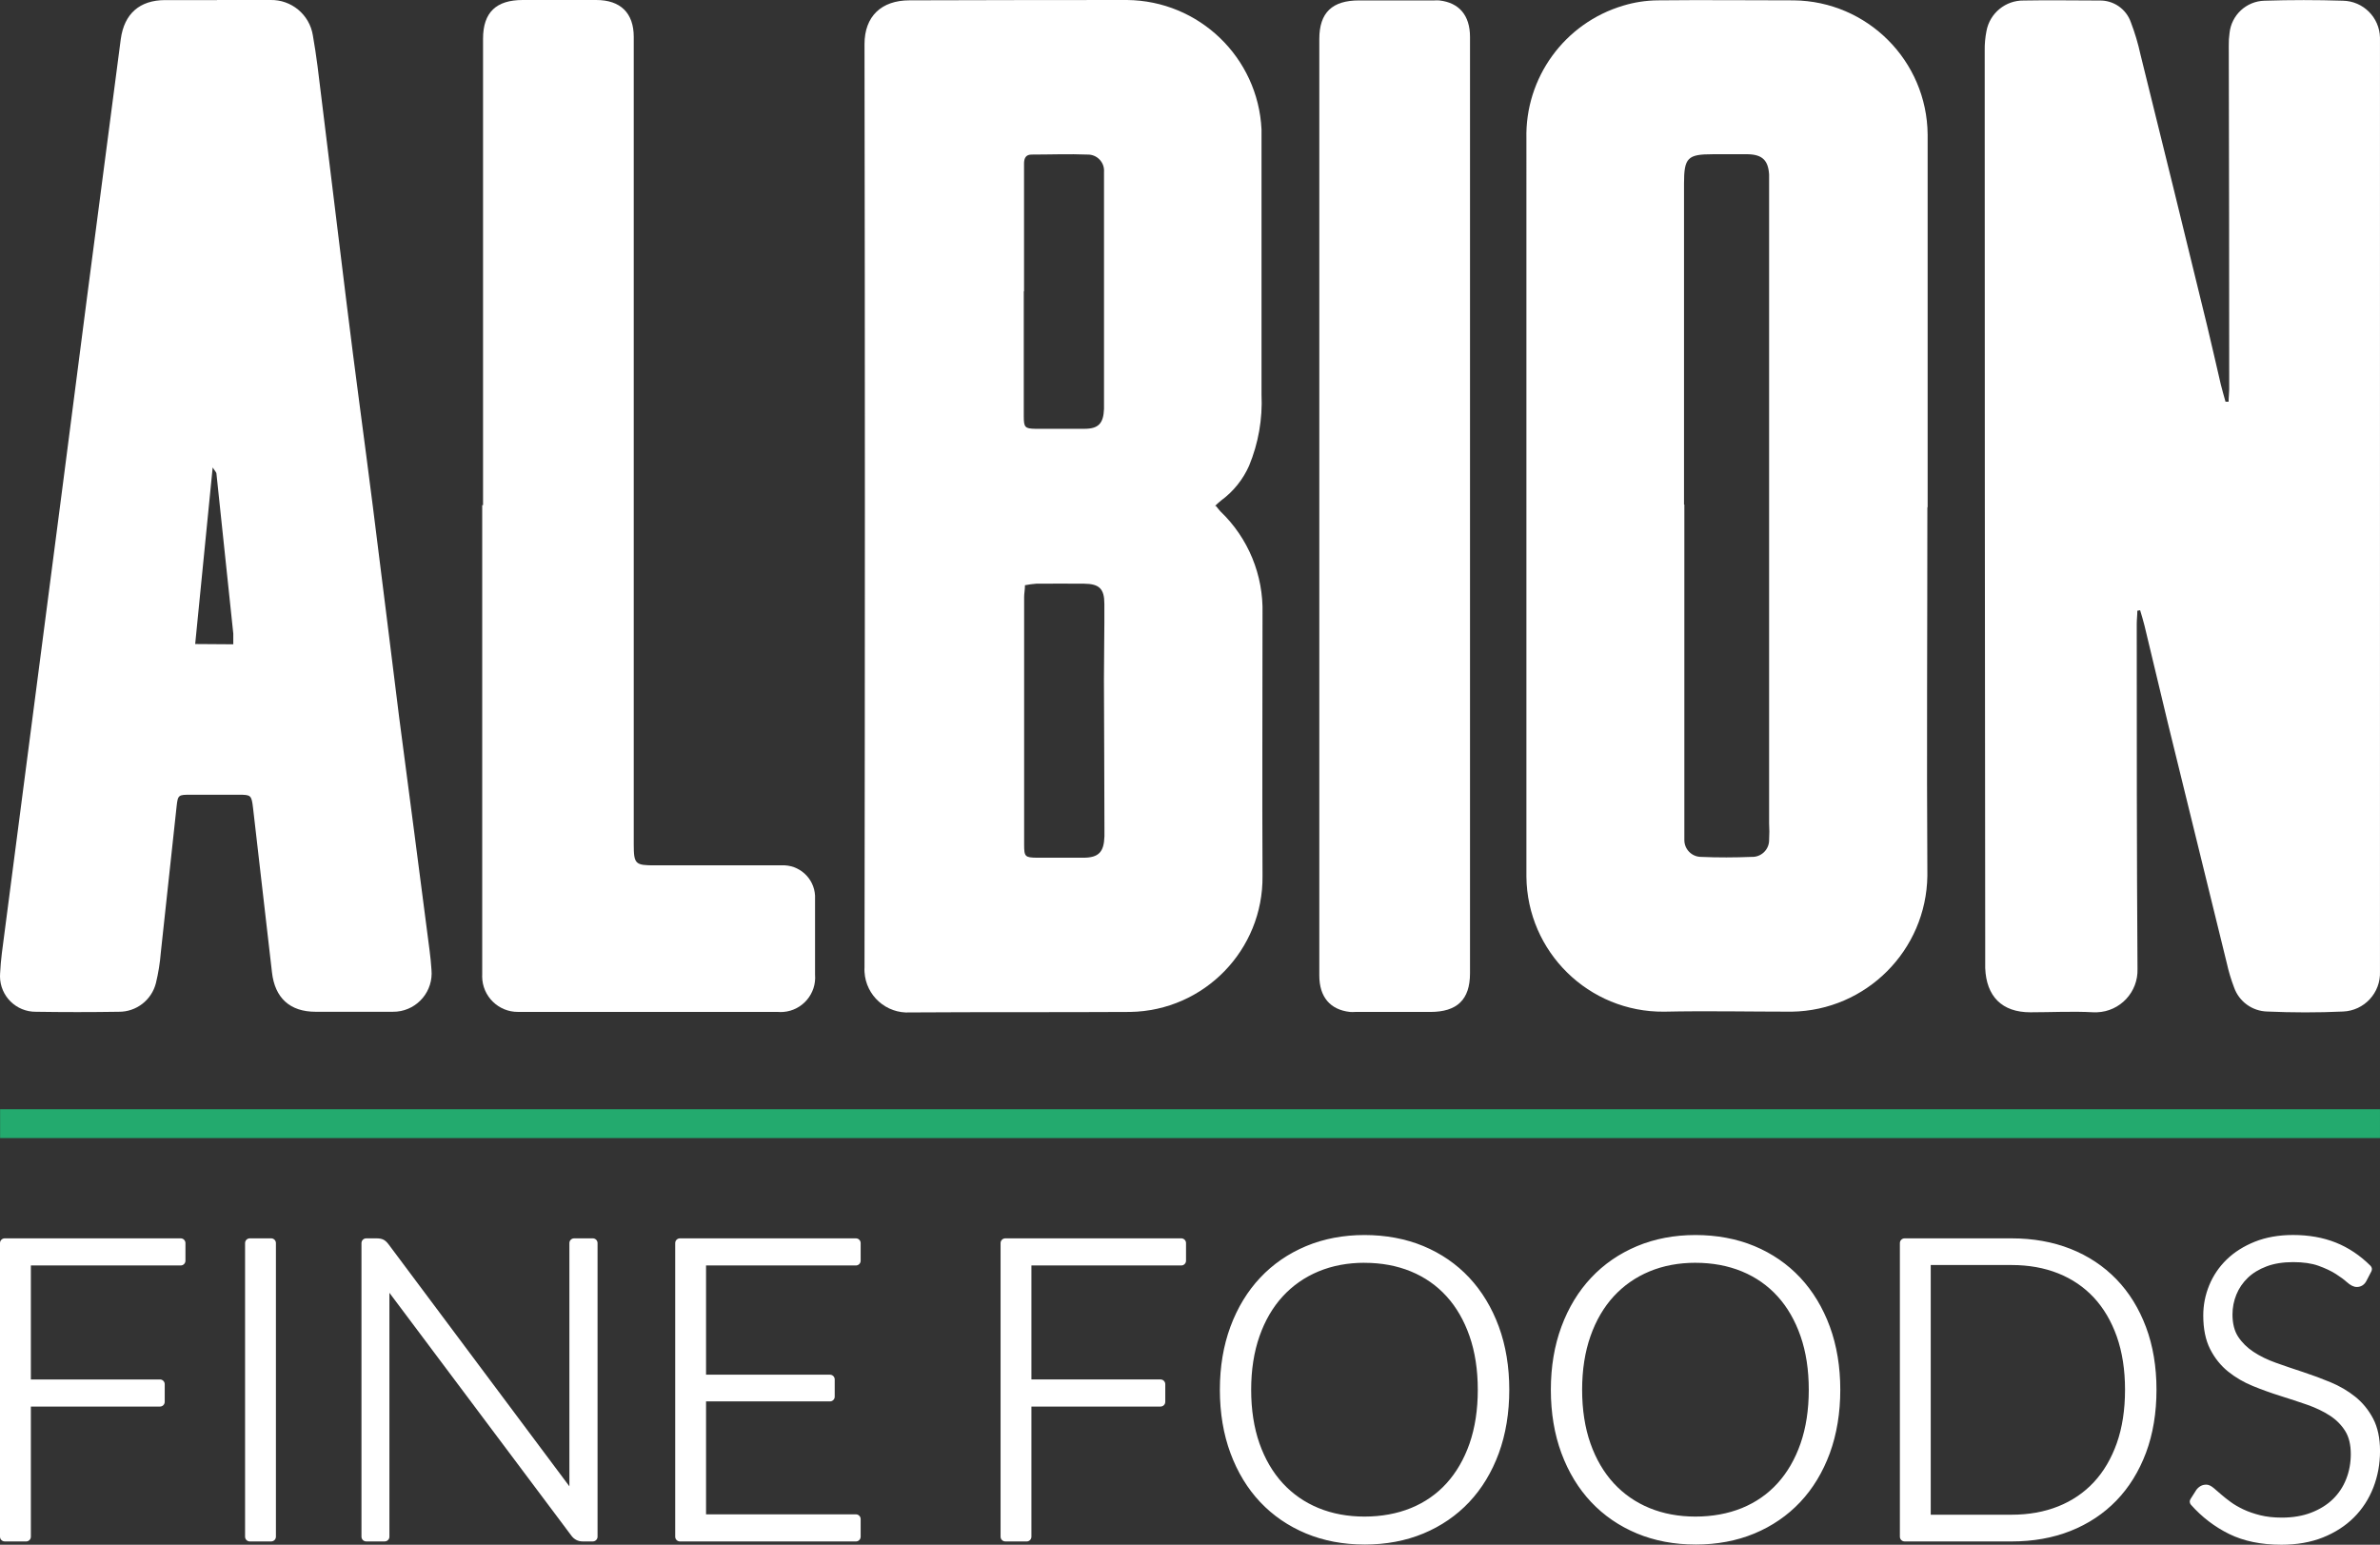
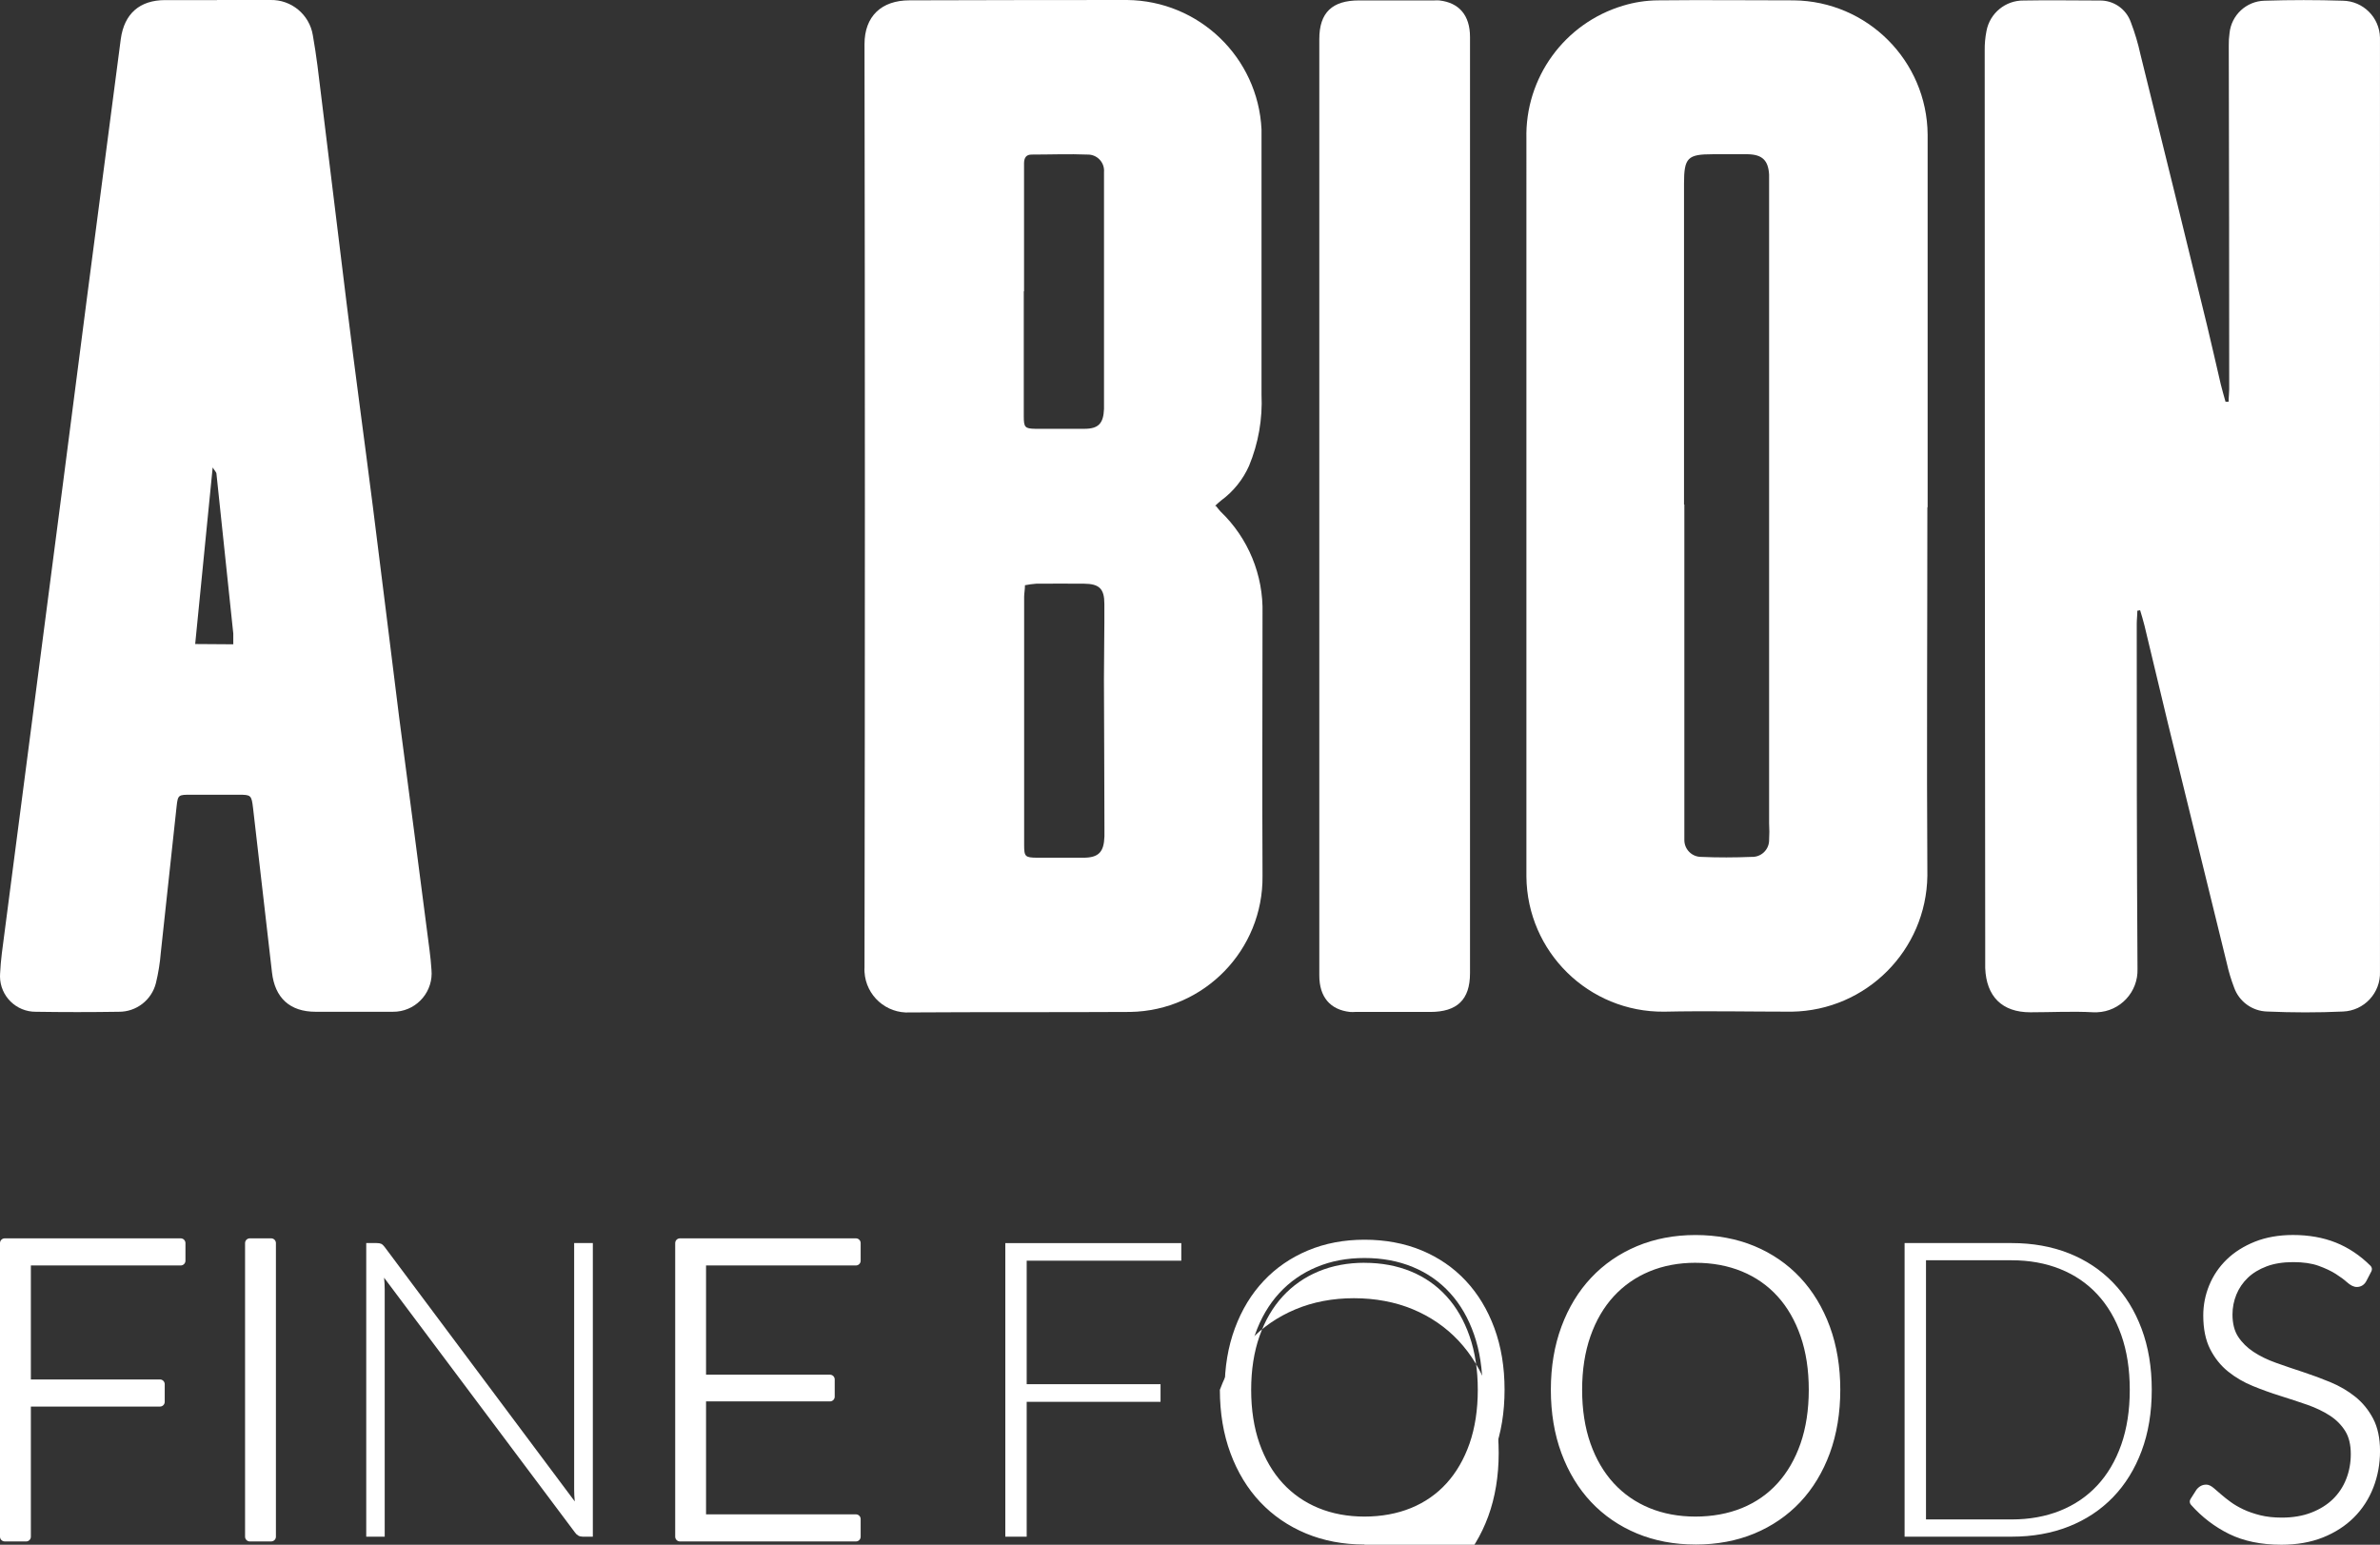
<svg xmlns="http://www.w3.org/2000/svg" id="Layer_1" viewBox="0 0 1000 649.09">
  <rect x="0" y="0" width="1000" height="649.09" fill="#333333" stroke="none" />
  <defs>
    <style>.cls-1{fill:#fff;}.cls-2{fill:#23aa6e;}</style>
  </defs>
-   <polyline class="cls-2" points=".04 478.21 999.99 478.21 999.99 466.09 .04 466.09" />
-   <path class="cls-1" d="M202.96,212.29V16.29C202.96,5.16,208.51,0,219.64,0h30.88c10.21,0,15.76,5.48,15.76,15.51v339.2c0,8.41.6,8.94,9.05,8.9h53c7.43-.38,13.75,5.33,14.13,12.76.02.46.02.92,0,1.38v31.8c.66,7.99-5.29,15.01-13.28,15.66-.84.07-1.68.06-2.51-.01h-108.97c-8.27.07-15.04-6.58-15.11-14.86,0-.29,0-.58.02-.87,0-65.74,0-131.49,0-197.23l.35.04Z" />
  <path class="cls-1" d="M604.82.18c-.75-.05-1.51-.05-2.26,0h-31.55c-11.24,0-16.68,5.09-16.68,16.22v54.27h0v141.62h0v197.59c0,9.05,4.56,14.38,12.83,15.33.74.06,1.49.06,2.23,0h31.55c11.27,0,16.71-5.12,16.71-16.25v-54.2h0v-141.72h0V15.52c0-9.05-4.56-14.38-12.83-15.33" />
  <path class="cls-1" d="M936.39,168.69c0-1.73.25-3.53.25-5.12,0-48.12-.06-96.25-.18-144.37-.04-1.77.07-3.54.32-5.3.78-7.56,7.03-13.38,14.63-13.6,10.99-.35,22.01-.35,33,0,8.52.15,15.39,7,15.58,15.51v392.45c.34,8.93-6.62,16.44-15.55,16.78-10.6.49-21.2.46-31.8,0-6.31-.15-11.87-4.18-13.96-10.14-1.26-3.3-2.28-6.69-3.04-10.14-8.24-33.57-16.49-67.15-24.73-100.74-3.3-13.66-6.58-27.37-9.86-41.13-.53-2.16-1.2-4.31-1.84-6.47l-1.17.21c0,1.84-.25,3.71-.25,5.58,0,48.3,0,96.64.32,144.87.34,9.75-7.28,17.93-17.03,18.28-.49.02-.99.01-1.48,0-8.83-.49-17.67,0-26.54,0-11.87,0-18.48-6.64-18.94-18.62v-11.8c-.14-124.56-.21-249.14-.21-373.73-.04-2.74.21-5.47.74-8.16,1.39-7.52,8.01-12.94,15.65-12.83,10.6-.21,21.2,0,31.8,0,5.92-.15,11.25,3.53,13.21,9.12,1.68,4.39,3.03,8.9,4.03,13.5,9.42,37.95,18.75,75.9,27.98,113.85,1.98,8.2,3.82,16.43,5.76,24.73.6,2.51,1.34,4.91,2.01,7.38h1.27" />
  <path class="cls-1" d="M430.16,122.4v52.44c0,4.73.46,5.26,4.88,5.34h20.6c5.97,0,7.99-2.33,8.23-8.34v-99.54c.31-3.73-2.46-7.01-6.19-7.33-.23-.02-.46-.03-.7-.02-7.84-.32-15.69,0-23.53,0-2.3,0-3.11,1.34-3.18,3.53v53.92M430.66,245.82c0,1.91-.35,3.53-.35,4.98v58.27c0,15.33,0,30.65,0,45.93,0,4.98.42,5.34,5.41,5.41h19.43c6.5,0,8.69-2.4,8.9-8.94v-4.13c0-20.6-.18-41.2-.21-61.8,0-10.6.25-21.2.18-31.8,0-6.4-2.16-8.41-8.55-8.48-6.4-.07-13.36,0-20.03,0-1.59.12-3.17.33-4.73.64M510.93,212.64c.92,1.1,1.34,1.73,1.87,2.26,11.68,11.18,18.1,26.77,17.67,42.93,0,36.75-.18,73.49,0,110.21.35,31.1-24.48,56.65-55.58,57.17-30.85.18-61.69,0-92.54.21-9.97.58-18.53-7.04-19.11-17.01-.04-.67-.04-1.33,0-2,.21-129.3.21-258.58,0-387.86,0-11.66,7.07-18.41,18.9-18.41C412.65.05,443.1,0,473.52,0c30.28.28,55.07,24.14,56.53,54.38v111.41c.48,10.24-1.31,20.46-5.23,29.93-2.56,5.77-6.58,10.78-11.66,14.52-.78.57-1.45,1.27-2.61,2.3" />
  <path class="cls-1" d="M707.71,212.01h0v140.98c0,3.9,3.16,7.07,7.07,7.07,7.07.32,14.13.28,21.2,0,3.9.16,7.19-2.88,7.34-6.78,0-.1,0-.19,0-.29.14-2.35.14-4.71,0-7.07V73.36c-.35-5.97-2.86-8.41-8.9-8.55h-14.73c-10.6,0-12.12,1.41-12.12,12.37v134.83M809.82,213c0,51.66-.32,103.32,0,154.97-.42,31.33-25.67,56.64-56.99,57.13-17.88,0-35.76-.39-53.64,0-31.65.29-57.55-25.13-57.84-56.78,0-.02,0-.05,0-.07V58.31c-.63-25.68,16.02-48.59,40.63-55.93,4.7-1.43,9.58-2.18,14.49-2.23,19.04-.21,38.09,0,57.17,0,30.99.33,56.02,25.4,56.29,56.39v156.74" />
  <path class="cls-1" d="M98.02,270.73v-4.49c-2.36-22.4-4.71-44.78-7.07-67.13,0-.67-.71-1.24-1.59-2.69-2.47,25.33-4.88,49.47-7.35,74.2l16.01.11ZM91.17,0h22.4c8.83-.22,16.47,6.12,17.88,14.84,1.52,8.52,2.51,17.1,3.53,25.65,3.53,28.87,7.07,57.7,10.6,86.53s7.46,57.28,11.09,85.9c3.75,29.4,7.31,58.83,11.02,88.33,4.31,32.67,8.57,65.34,12.79,98.02.35,2.72.64,5.48.81,8.2.84,8.88-5.68,16.76-14.55,17.6-.58.05-1.16.08-1.73.07h-32.4c-10.81,0-17.14-5.83-18.34-16.61-2.61-22.99-5.26-46-7.95-69.04-.64-5.41-.88-5.55-6.08-5.55h-20.03c-5.19,0-5.48,0-6.01,4.91-2.26,20.49-4.38,40.99-6.64,61.48-.34,4.3-1.03,8.56-2.05,12.76-1.8,7.14-8.25,12.12-15.62,12.05-11.59.18-23.21.18-34.8,0-8.25.08-15.01-6.54-15.09-14.8,0-.43,0-.85.04-1.28.25-5.65,1.1-11.34,1.84-17,4.45-34.44,8.94-68.9,13.46-103.39,3.75-28.62,7.47-57.25,11.17-85.9,3.39-26.08,6.76-52.16,10.11-78.26,4.71-36.04,9.42-72.08,14.13-108.12C52.2,5.8,58.66.04,69.4.04h21.8" />
  <path class="cls-1" d="M75.93,522.33v7.41H10.97v51.88h56.24v7.41H10.97v56.68H1.99v-123.37h73.94Z" />
  <path class="cls-1" d="M10.97,647.7H1.99c-1.1,0-1.99-.89-1.99-1.99v-123.37c0-1.1.89-1.99,1.99-1.99h73.94c1.1,0,1.99.89,1.99,1.99v7.41c0,1.1-.89,1.99-1.99,1.99H12.97v47.9h54.25c1.1,0,1.99.89,1.99,1.99v7.41c0,1.1-.89,1.99-1.99,1.99H12.97v54.69c0,1.1-.89,1.99-1.99,1.99ZM3.98,643.71h5v-54.69c0-1.1.89-1.99,1.99-1.99h54.25v-3.42H10.97c-1.1,0-1.99-.89-1.99-1.99v-51.88c0-1.1.89-1.99,1.99-1.99h62.97v-3.42H3.98v119.39Z" />
  <path class="cls-1" d="M113.94,645.7h-8.98v-123.37h8.98v123.37Z" />
  <path class="cls-1" d="M113.94,647.7h-8.98c-1.1,0-1.99-.89-1.99-1.99v-123.37c0-1.1.89-1.99,1.99-1.99h8.98c1.1,0,1.99.89,1.99,1.99v123.37c0,1.1-.89,1.99-1.99,1.99ZM106.95,643.71h5v-119.39h-5v119.39Z" />
  <path class="cls-1" d="M160.15,522.64c.47.2.96.65,1.48,1.35l79.87,106.9c-.18-1.75-.26-3.43-.26-5.07v-103.49h7.85v123.37h-4.27c-1.34,0-2.41-.58-3.23-1.75l-80.21-107.07c.18,1.75.26,3.41.26,4.97v103.85h-7.76v-123.37h4.36c.82,0,1.45.1,1.92.31Z" />
-   <path class="cls-1" d="M249.08,647.7h-4.27c-1.99,0-3.67-.9-4.86-2.59l-76.33-101.88v102.48c0,1.1-.89,1.99-1.99,1.99h-7.76c-1.1,0-1.99-.89-1.99-1.99v-123.37c0-1.1.89-1.99,1.99-1.99h4.36c1.11,0,2.01.16,2.72.48.79.34,1.51.97,2.27,1.97l76.02,101.75v-102.21c0-1.1.89-1.99,1.99-1.99h7.85c1.1,0,1.99.89,1.99,1.99v123.37c0,1.1-.89,1.99-1.99,1.99ZM161.37,534.9c.61,0,1.21.28,1.59.8l80.21,107.07c.48.69.95.95,1.63.95h2.28v-119.39h-3.86v101.5c0,1.58.08,3.22.25,4.87.09.89-.42,1.73-1.26,2.06-.83.33-1.78.05-2.32-.66l-79.87-106.9c-.44-.58-.67-.71-.68-.71-.02,0-.03-.01-.05-.02-.03-.01-.3-.13-1.08-.13h-2.37v119.39h3.78v-101.86c0-1.51-.08-3.12-.25-4.77-.09-.89.42-1.73,1.26-2.06.24-.09.48-.14.72-.14Z" />
  <path class="cls-1" d="M359.63,522.33v7.41h-64.96v49.88h54.06v7.24h-54.06v51.44h64.96v7.41h-73.94v-123.37h73.94Z" />
  <path class="cls-1" d="M359.63,647.7h-73.94c-1.1,0-1.99-.89-1.99-1.99v-123.37c0-1.1.89-1.99,1.99-1.99h73.94c1.1,0,1.99.89,1.99,1.99v7.41c0,1.1-.89,1.99-1.99,1.99h-62.97v45.9h52.07c1.1,0,1.99.89,1.99,1.99v7.24c0,1.1-.89,1.99-1.99,1.99h-52.07v47.46h62.97c1.1,0,1.99.89,1.99,1.99v7.41c0,1.1-.89,1.99-1.99,1.99ZM287.68,643.71h69.96v-3.42h-62.97c-1.1,0-1.99-.89-1.99-1.99v-51.44c0-1.1.89-1.99,1.99-1.99h52.07v-3.25h-52.07c-1.1,0-1.99-.89-1.99-1.99v-49.88c0-1.1.89-1.99,1.99-1.99h62.97v-3.42h-69.96v119.39Z" />
  <path class="cls-1" d="M496.34,522.33v7.41h-64.96v51.88h56.24v7.41h-56.24v56.68h-8.98v-123.37h73.94Z" />
-   <path class="cls-1" d="M431.38,647.7h-8.98c-1.1,0-1.99-.89-1.99-1.99v-123.37c0-1.1.89-1.99,1.99-1.99h73.94c1.1,0,1.99.89,1.99,1.99v7.41c0,1.1-.89,1.99-1.99,1.99h-62.97v47.9h54.25c1.1,0,1.99.89,1.99,1.99v7.41c0,1.1-.89,1.99-1.99,1.99h-54.25v54.69c0,1.1-.89,1.99-1.99,1.99ZM424.39,643.71h5v-54.69c0-1.1.89-1.99,1.99-1.99h54.25v-3.42h-54.25c-1.1,0-1.99-.89-1.99-1.99v-51.88c0-1.1.89-1.99,1.99-1.99h62.97v-3.42h-69.96v119.39Z" />
  <path class="cls-1" d="M632.17,583.97c0,9.54-1.43,18.18-4.27,25.94-2.85,7.76-6.86,14.39-12.03,19.88-5.17,5.49-11.37,9.73-18.57,12.73-7.21,2.99-15.21,4.48-23.98,4.48s-16.6-1.49-23.8-4.48c-7.21-2.99-13.4-7.24-18.57-12.73-5.18-5.49-9.2-12.12-12.08-19.88-2.88-7.76-4.32-16.4-4.32-25.94s1.44-18.09,4.32-25.86c2.87-7.75,6.9-14.38,12.08-19.87,5.17-5.51,11.36-9.76,18.57-12.79,7.21-3.02,15.14-4.53,23.8-4.53s16.77,1.49,23.98,4.48c7.2,2.99,13.4,7.25,18.57,12.77,5.17,5.53,9.18,12.18,12.03,19.92,2.85,7.76,4.27,16.38,4.27,25.86ZM622.93,583.97c0-8.6-1.19-16.33-3.57-23.19-2.38-6.87-5.74-12.67-10.08-17.44-4.33-4.77-9.54-8.42-15.65-10.94-6.11-2.53-12.88-3.79-20.31-3.79s-14.03,1.26-20.1,3.79-11.3,6.17-15.69,10.94c-4.38,4.77-7.79,10.57-10.2,17.44-2.41,6.85-3.62,14.59-3.62,23.19s1.21,16.4,3.62,23.23c2.41,6.84,5.81,12.63,10.2,17.4,4.39,4.77,9.62,8.4,15.69,10.9s12.77,3.75,20.1,3.75,14.2-1.25,20.31-3.75c6.1-2.5,11.32-6.13,15.65-10.9,4.34-4.77,7.69-10.56,10.08-17.4,2.38-6.83,3.57-14.57,3.57-23.23Z" />
-   <path class="cls-1" d="M573.32,649c-8.9,0-17.16-1.56-24.57-4.64-7.43-3.09-13.91-7.53-19.26-13.2-5.34-5.66-9.54-12.57-12.49-20.55-2.95-7.95-4.45-16.91-4.45-26.63s1.5-18.6,4.45-26.55c2.96-7.97,7.16-14.89,12.49-20.54,5.33-5.68,11.81-10.14,19.25-13.26,7.41-3.11,15.68-4.68,24.57-4.68s17.33,1.56,24.74,4.64c7.44,3.09,13.92,7.55,19.26,13.25,5.33,5.7,9.52,12.63,12.45,20.6,2.92,7.96,4.39,16.88,4.39,26.54s-1.48,18.67-4.39,26.63c-2.93,7.98-7.12,14.9-12.45,20.56-5.34,5.67-11.82,10.11-19.25,13.2-7.41,3.08-15.73,4.64-24.74,4.64ZM573.32,522.93c-8.36,0-16.11,1.47-23.03,4.37-6.92,2.9-12.94,7.04-17.89,12.31-4.97,5.27-8.89,11.72-11.66,19.2-2.78,7.51-4.2,15.97-4.2,25.16s1.41,17.74,4.2,25.25c2.77,7.48,6.69,13.94,11.66,19.21,4.96,5.26,10.97,9.39,17.88,12.26,6.92,2.87,14.67,4.33,23.04,4.33s16.29-1.46,23.21-4.33c6.91-2.87,12.93-7,17.88-12.26,4.96-5.27,8.87-11.73,11.61-19.2,2.75-7.51,4.15-16.01,4.15-25.25s-1.4-17.66-4.15-25.17c-2.75-7.46-6.66-13.94-11.62-19.25-4.95-5.28-10.96-9.42-17.88-12.29-6.92-2.87-14.73-4.33-23.21-4.33ZM573.32,641.24c-7.55,0-14.57-1.31-20.86-3.9-6.31-2.59-11.83-6.43-16.4-11.39-4.57-4.96-8.14-11.05-10.61-18.09-2.48-7-3.73-15.04-3.73-23.89s1.26-16.81,3.73-23.85c2.47-7.06,6.04-13.16,10.61-18.13,4.57-4.96,10.09-8.81,16.4-11.43,6.29-2.62,13.31-3.94,20.87-3.94s14.75,1.33,21.08,3.94c6.35,2.63,11.85,6.48,16.36,11.44,4.5,4.95,8.02,11.04,10.48,18.13,2.44,7.04,3.68,15.06,3.68,23.84s-1.24,16.88-3.68,23.89c-2.46,7.05-5.98,13.14-10.48,18.08-4.51,4.97-10.01,8.8-16.36,11.4-6.32,2.59-13.41,3.9-21.07,3.9ZM573.32,530.61c-7.03,0-13.53,1.22-19.34,3.64-5.77,2.4-10.82,5.92-14.99,10.45-4.19,4.56-7.49,10.2-9.78,16.75-2.33,6.61-3.51,14.19-3.51,22.53s1.18,15.99,3.5,22.57c2.3,6.53,5.59,12.15,9.78,16.71,4.17,4.53,9.22,8.03,14.99,10.4,5.8,2.39,12.31,3.6,19.34,3.6s13.72-1.21,19.56-3.6c5.8-2.37,10.82-5.87,14.92-10.39,4.13-4.55,7.39-10.17,9.67-16.71,2.29-6.59,3.46-14.18,3.46-22.57s-1.16-15.92-3.46-22.53c-2.28-6.57-5.53-12.21-9.67-16.75-4.11-4.53-9.13-8.04-14.93-10.44-5.84-2.41-12.42-3.64-19.55-3.64Z" />
+   <path class="cls-1" d="M573.32,649c-8.9,0-17.16-1.56-24.57-4.64-7.43-3.09-13.91-7.53-19.26-13.2-5.34-5.66-9.54-12.57-12.49-20.55-2.95-7.95-4.45-16.91-4.45-26.63c2.96-7.97,7.16-14.89,12.49-20.54,5.33-5.68,11.81-10.14,19.25-13.26,7.41-3.11,15.68-4.68,24.57-4.68s17.33,1.56,24.74,4.64c7.44,3.09,13.92,7.55,19.26,13.25,5.33,5.7,9.52,12.63,12.45,20.6,2.92,7.96,4.39,16.88,4.39,26.54s-1.48,18.67-4.39,26.63c-2.93,7.98-7.12,14.9-12.45,20.56-5.34,5.67-11.82,10.11-19.25,13.2-7.41,3.08-15.73,4.64-24.74,4.64ZM573.32,522.93c-8.36,0-16.11,1.47-23.03,4.37-6.92,2.9-12.94,7.04-17.89,12.31-4.97,5.27-8.89,11.72-11.66,19.2-2.78,7.51-4.2,15.97-4.2,25.16s1.41,17.74,4.2,25.25c2.77,7.48,6.69,13.94,11.66,19.21,4.96,5.26,10.97,9.39,17.88,12.26,6.92,2.87,14.67,4.33,23.04,4.33s16.29-1.46,23.21-4.33c6.91-2.87,12.93-7,17.88-12.26,4.96-5.27,8.87-11.73,11.61-19.2,2.75-7.51,4.15-16.01,4.15-25.25s-1.4-17.66-4.15-25.17c-2.75-7.46-6.66-13.94-11.62-19.25-4.95-5.28-10.96-9.42-17.88-12.29-6.92-2.87-14.73-4.33-23.21-4.33ZM573.32,641.24c-7.55,0-14.57-1.31-20.86-3.9-6.31-2.59-11.83-6.43-16.4-11.39-4.57-4.96-8.14-11.05-10.61-18.09-2.48-7-3.73-15.04-3.73-23.89s1.26-16.81,3.73-23.85c2.47-7.06,6.04-13.16,10.61-18.13,4.57-4.96,10.09-8.81,16.4-11.43,6.29-2.62,13.31-3.94,20.87-3.94s14.75,1.33,21.08,3.94c6.35,2.63,11.85,6.48,16.36,11.44,4.5,4.95,8.02,11.04,10.48,18.13,2.44,7.04,3.68,15.06,3.68,23.84s-1.24,16.88-3.68,23.89c-2.46,7.05-5.98,13.14-10.48,18.08-4.51,4.97-10.01,8.8-16.36,11.4-6.32,2.59-13.41,3.9-21.07,3.9ZM573.32,530.61c-7.03,0-13.53,1.22-19.34,3.64-5.77,2.4-10.82,5.92-14.99,10.45-4.19,4.56-7.49,10.2-9.78,16.75-2.33,6.61-3.51,14.19-3.51,22.53s1.18,15.99,3.5,22.57c2.3,6.53,5.59,12.15,9.78,16.71,4.17,4.53,9.22,8.03,14.99,10.4,5.8,2.39,12.31,3.6,19.34,3.6s13.72-1.21,19.56-3.6c5.8-2.37,10.82-5.87,14.92-10.39,4.13-4.55,7.39-10.17,9.67-16.71,2.29-6.59,3.46-14.18,3.46-22.57s-1.16-15.92-3.46-22.53c-2.28-6.57-5.53-12.21-9.67-16.75-4.11-4.53-9.13-8.04-14.93-10.44-5.84-2.41-12.42-3.64-19.55-3.64Z" />
  <path class="cls-1" d="M771.23,583.97c0,9.54-1.43,18.18-4.27,25.94-2.85,7.76-6.86,14.39-12.03,19.88-5.17,5.49-11.37,9.73-18.57,12.73-7.21,2.99-15.21,4.48-23.98,4.48s-16.6-1.49-23.8-4.48c-7.21-2.99-13.4-7.24-18.57-12.73-5.18-5.49-9.2-12.12-12.08-19.88-2.88-7.76-4.32-16.4-4.32-25.94s1.44-18.09,4.32-25.86c2.87-7.75,6.9-14.38,12.08-19.87,5.17-5.51,11.36-9.76,18.57-12.79,7.21-3.02,15.14-4.53,23.8-4.53s16.77,1.49,23.98,4.48c7.2,2.99,13.4,7.25,18.57,12.77,5.17,5.53,9.18,12.18,12.03,19.92,2.85,7.76,4.27,16.38,4.27,25.86ZM761.99,583.97c0-8.6-1.19-16.33-3.57-23.19-2.38-6.87-5.74-12.67-10.08-17.44-4.33-4.77-9.54-8.42-15.65-10.94-6.11-2.53-12.88-3.79-20.31-3.79s-14.03,1.26-20.1,3.79-11.3,6.17-15.69,10.94c-4.38,4.77-7.79,10.57-10.2,17.44-2.41,6.85-3.62,14.59-3.62,23.19s1.21,16.4,3.62,23.23c2.41,6.84,5.81,12.63,10.2,17.4,4.39,4.77,9.62,8.4,15.69,10.9s12.77,3.75,20.1,3.75,14.2-1.25,20.31-3.75c6.1-2.5,11.32-6.13,15.65-10.9,4.34-4.77,7.69-10.56,10.08-17.4,2.38-6.83,3.57-14.57,3.57-23.23Z" />
  <path class="cls-1" d="M712.38,649c-8.9,0-17.16-1.56-24.57-4.64-7.43-3.09-13.91-7.53-19.26-13.2-5.33-5.66-9.54-12.57-12.49-20.55-2.95-7.95-4.44-16.91-4.44-26.63s1.5-18.6,4.45-26.55c2.96-7.98,7.16-14.89,12.49-20.54,5.33-5.68,11.81-10.14,19.25-13.26,7.41-3.11,15.68-4.68,24.58-4.68s17.33,1.56,24.74,4.64c7.44,3.09,13.92,7.55,19.26,13.25,5.33,5.7,9.52,12.63,12.45,20.6,2.92,7.96,4.39,16.89,4.39,26.54s-1.48,18.67-4.39,26.63c-2.94,7.99-7.12,14.9-12.45,20.56-5.34,5.67-11.82,10.11-19.25,13.2-7.41,3.08-15.73,4.64-24.74,4.64ZM712.38,522.93c-8.36,0-16.11,1.47-23.03,4.37-6.92,2.9-12.94,7.04-17.89,12.31-4.97,5.27-8.89,11.72-11.66,19.2-2.78,7.51-4.2,15.97-4.2,25.16s1.41,17.74,4.2,25.25c2.77,7.48,6.69,13.94,11.66,19.21,4.96,5.26,10.97,9.39,17.88,12.26,6.92,2.87,14.67,4.33,23.04,4.33s16.29-1.46,23.21-4.33c6.91-2.87,12.93-7,17.88-12.26,4.96-5.26,8.87-11.72,11.61-19.2,2.75-7.51,4.15-16.01,4.15-25.25s-1.4-17.66-4.15-25.17c-2.75-7.46-6.66-13.94-11.62-19.25-4.95-5.28-10.96-9.42-17.88-12.29-6.92-2.87-14.73-4.33-23.21-4.33ZM712.38,641.24c-7.55,0-14.57-1.31-20.86-3.9-6.31-2.59-11.83-6.43-16.4-11.39-4.57-4.96-8.14-11.05-10.61-18.09-2.48-7.01-3.73-15.04-3.73-23.89s1.26-16.81,3.73-23.85c2.47-7.06,6.04-13.16,10.61-18.13,4.57-4.96,10.09-8.81,16.4-11.43,6.29-2.62,13.31-3.94,20.87-3.94s14.75,1.33,21.08,3.94c6.35,2.63,11.85,6.48,16.36,11.44,4.5,4.95,8.02,11.05,10.48,18.12,2.44,7.04,3.68,15.06,3.68,23.84s-1.24,16.88-3.68,23.89c-2.46,7.05-5.98,13.13-10.48,18.08-4.51,4.97-10.01,8.8-16.36,11.4-6.32,2.59-13.41,3.9-21.07,3.9ZM712.38,530.61c-7.03,0-13.54,1.22-19.34,3.64-5.77,2.4-10.82,5.92-14.99,10.45-4.19,4.56-7.49,10.2-9.78,16.75-2.33,6.61-3.51,14.19-3.51,22.53s1.18,15.98,3.51,22.57c2.3,6.53,5.59,12.15,9.78,16.71,4.17,4.53,9.22,8.03,14.99,10.4,5.8,2.39,12.31,3.6,19.34,3.6s13.72-1.21,19.56-3.6c5.8-2.37,10.82-5.87,14.92-10.39,4.14-4.55,7.39-10.17,9.67-16.72,2.29-6.59,3.46-14.18,3.46-22.57s-1.16-15.92-3.46-22.53c-2.28-6.57-5.53-12.21-9.67-16.75-4.11-4.53-9.13-8.04-14.93-10.44-5.84-2.41-12.42-3.64-19.55-3.64Z" />
  <path class="cls-1" d="M904.1,583.97c0,9.54-1.42,18.11-4.27,25.73-2.85,7.61-6.85,14.09-12.03,19.44-5.18,5.35-11.37,9.44-18.58,12.29-7.21,2.85-15.2,4.27-23.98,4.27h-44.99v-123.37h44.99c8.78,0,16.77,1.43,23.98,4.27,7.21,2.85,13.4,6.95,18.58,12.3,5.17,5.34,9.18,11.82,12.03,19.44,2.85,7.61,4.27,16.15,4.27,25.63ZM894.86,583.97c0-8.6-1.19-16.28-3.58-23.02-2.38-6.74-5.74-12.43-10.07-17.09s-9.55-8.2-15.65-10.64-12.87-3.66-20.31-3.66h-36.01v108.9h36.01c7.44,0,14.21-1.22,20.31-3.66s11.32-5.99,15.65-10.64c4.33-4.64,7.68-10.35,10.07-17.09,2.38-6.74,3.58-14.45,3.58-23.1Z" />
-   <path class="cls-1" d="M845.25,647.7h-44.99c-1.1,0-1.99-.89-1.99-1.99v-123.37c0-1.1.89-1.99,1.99-1.99h44.99c8.96,0,17.27,1.48,24.7,4.41,7.44,2.94,13.92,7.24,19.28,12.77,5.34,5.51,9.53,12.28,12.46,20.13,2.92,7.78,4.4,16.64,4.4,26.32s-1.48,18.63-4.4,26.43c-2.93,7.83-7.12,14.61-12.46,20.13-5.34,5.52-11.83,9.81-19.27,12.76-7.4,2.93-15.71,4.41-24.71,4.41ZM802.25,643.71h43c8.49,0,16.31-1.39,23.24-4.13,6.92-2.74,12.93-6.72,17.88-11.82,4.95-5.12,8.85-11.43,11.59-18.75,2.75-7.35,4.15-15.77,4.15-25.03s-1.39-17.59-4.15-24.93c-2.74-7.33-6.64-13.64-11.59-18.76-4.96-5.12-10.97-9.11-17.88-11.84-6.96-2.74-14.78-4.13-23.24-4.13h-43v119.39ZM845.25,640.46h-36.01c-1.1,0-1.99-.89-1.99-1.99v-108.9c0-1.1.89-1.99,1.99-1.99h36.01c7.66,0,14.74,1.28,21.05,3.81,6.36,2.54,11.86,6.29,16.37,11.14,4.5,4.84,8.03,10.82,10.49,17.78,2.45,6.92,3.69,14.89,3.69,23.68s-1.24,16.84-3.69,23.77c-2.47,6.98-6,12.97-10.49,17.78-4.51,4.84-10.01,8.59-16.37,11.13-6.31,2.52-13.39,3.8-21.05,3.8ZM811.24,636.47h34.02c7.15,0,13.74-1.18,19.57-3.52,5.81-2.32,10.83-5.74,14.93-10.15,4.12-4.41,7.36-9.93,9.65-16.39,2.3-6.5,3.46-14.05,3.46-22.44s-1.17-15.86-3.46-22.35c-2.28-6.44-5.52-11.96-9.65-16.39-4.1-4.41-9.13-7.83-14.93-10.15-5.84-2.34-12.42-3.52-19.58-3.52h-34.02v104.92Z" />
  <path class="cls-1" d="M992.52,537.33c-.53.99-1.28,1.48-2.27,1.48-.76,0-1.73-.53-2.93-1.6-1.19-1.08-2.81-2.27-4.85-3.58-2.04-1.31-4.59-2.51-7.66-3.62-3.06-1.11-6.83-1.66-11.32-1.66s-8.44.64-11.85,1.92c-3.41,1.28-6.27,3.02-8.58,5.24-2.3,2.21-4.05,4.77-5.24,7.68-1.2,2.91-1.8,5.96-1.8,9.15,0,4.19.89,7.63,2.66,10.37,1.77,2.72,4.12,5.05,7.03,6.97,2.91,1.93,6.22,3.53,9.91,4.84,3.7,1.32,7.49,2.61,11.4,3.89,3.9,1.28,7.69,2.68,11.39,4.23,3.7,1.53,7,3.48,9.91,5.79,2.91,2.33,5.25,5.19,7.03,8.6,1.77,3.39,2.66,7.62,2.66,12.69s-.89,10.03-2.66,14.6c-1.77,4.56-4.34,8.53-7.71,11.89-3.38,3.38-7.5,6.03-12.38,7.98-4.88,1.96-10.47,2.92-16.75,2.92-8.14,0-15.14-1.43-21.01-4.31s-11.01-6.81-15.43-11.81l2.44-3.85c.7-.87,1.51-1.31,2.44-1.31.53,0,1.19.35,2.01,1.05s1.8,1.56,2.97,2.57c1.16,1.02,2.56,2.13,4.19,3.32,1.63,1.19,3.52,2.28,5.68,3.31,2.15,1.02,4.63,1.87,7.42,2.57s5.97,1.05,9.51,1.05c4.89,0,9.26-.74,13.1-2.23,3.84-1.48,7.09-3.49,9.73-6.06,2.65-2.55,4.67-5.59,6.07-9.11,1.4-3.51,2.1-7.28,2.1-11.28,0-4.37-.89-7.95-2.67-10.77s-4.12-5.18-7.03-7.07c-2.91-1.89-6.21-3.46-9.91-4.75-3.7-1.28-7.49-2.53-11.4-3.75-3.9-1.22-7.7-2.58-11.4-4.1-3.7-1.5-7-3.43-9.91-5.79-2.92-2.36-5.26-5.29-7.03-8.81-1.77-3.51-2.66-7.92-2.66-13.21,0-4.12.78-8.1,2.36-11.93,1.58-3.85,3.87-7.22,6.9-10.16s6.77-5.29,11.22-7.07c4.46-1.77,9.54-2.65,15.24-2.65,6.4,0,12.15,1.02,17.24,3.05,5.09,2.03,9.73,5.14,13.92,9.32l-2.09,4.02Z" />
  <path class="cls-1" d="M958.51,649.09c-8.42,0-15.78-1.52-21.89-4.52-6.08-2.99-11.48-7.12-16.05-12.28-.59-.66-.67-1.64-.19-2.39l2.44-3.84c.04-.06.08-.12.13-.18,1.36-1.69,2.92-2.05,3.99-2.05s2.08.49,3.3,1.53c.46.39.98.84,1.56,1.34l1.42,1.23c1.12.98,2.48,2.06,4.07,3.22,1.51,1.1,3.26,2.12,5.35,3.11,2,.95,4.37,1.77,7.05,2.44,2.65.66,5.69.99,9.03.99,4.63,0,8.8-.7,12.38-2.09,3.59-1.38,6.64-3.28,9.07-5.63,2.43-2.35,4.32-5.18,5.6-8.42,1.3-3.26,1.96-6.81,1.96-10.55,0-3.95-.79-7.22-2.36-9.71-1.61-2.57-3.77-4.74-6.43-6.46-2.74-1.78-5.93-3.3-9.48-4.55-3.68-1.27-7.49-2.52-11.33-3.73-3.98-1.25-7.87-2.64-11.56-4.16-3.85-1.57-7.35-3.62-10.4-6.08-3.12-2.52-5.66-5.71-7.56-9.46-1.91-3.77-2.87-8.51-2.87-14.11,0-4.38.84-8.65,2.51-12.69,1.67-4.07,4.14-7.72,7.35-10.83,3.2-3.11,7.2-5.62,11.87-7.49,4.66-1.85,10.04-2.8,15.98-2.8,6.61,0,12.66,1.07,17.98,3.19,5.31,2.12,10.22,5.4,14.59,9.76.62.61.76,1.56.36,2.33l-2.09,4.02s0,0,0,.01c-.86,1.64-2.3,2.54-4.03,2.54-1.3,0-2.66-.67-4.26-2.11-1.11-1.01-2.66-2.14-4.59-3.38-1.92-1.22-4.36-2.38-7.26-3.42-2.83-1.02-6.41-1.54-10.65-1.54s-7.99.6-11.15,1.79c-3.14,1.18-5.8,2.79-7.9,4.81-2.1,2.02-3.7,4.37-4.78,7-1.09,2.65-1.65,5.48-1.65,8.4,0,3.77.79,6.89,2.34,9.29,1.61,2.48,3.79,4.63,6.45,6.39,2.73,1.81,5.92,3.37,9.48,4.63,3.59,1.28,7.3,2.55,11.35,3.87,3.98,1.31,7.86,2.75,11.54,4.28,3.81,1.58,7.31,3.62,10.38,6.07,3.11,2.49,5.65,5.6,7.56,9.24,1.92,3.66,2.89,8.24,2.89,13.61s-.94,10.54-2.8,15.32c-1.87,4.81-4.62,9.05-8.16,12.58-3.55,3.55-7.94,6.38-13.05,8.42-5.07,2.03-10.95,3.06-17.48,3.06ZM924.56,630.76c4,4.26,8.64,7.69,13.81,10.24,5.55,2.73,12.33,4.11,20.13,4.11,6.02,0,11.41-.94,16-2.78,4.61-1.84,8.55-4.37,11.71-7.53,3.15-3.14,5.59-6.91,7.26-11.21,1.67-4.32,2.53-8.99,2.53-13.88s-.82-8.68-2.43-11.76c-1.65-3.15-3.84-5.83-6.51-7.97-2.78-2.21-5.96-4.06-9.43-5.51-3.58-1.5-7.36-2.9-11.25-4.18-4.08-1.34-7.83-2.61-11.45-3.91-3.86-1.36-7.34-3.07-10.34-5.05-3.12-2.06-5.68-4.59-7.6-7.54-1.98-3.06-2.98-6.91-2.98-11.46,0-3.45.65-6.78,1.95-9.91,1.28-3.13,3.2-5.94,5.7-8.35,2.49-2.4,5.61-4.3,9.26-5.67,3.61-1.35,7.83-2.04,12.55-2.04s8.74.6,12,1.78c3.18,1.15,5.89,2.43,8.05,3.81,2.13,1.36,3.85,2.63,5.12,3.78,1.13,1.01,1.61,1.09,1.62,1.09.14,0,.26,0,.48-.41l1.4-2.69c-3.71-3.48-7.81-6.12-12.21-7.87-4.85-1.93-10.4-2.91-16.5-2.91-5.44,0-10.32.85-14.5,2.51-4.18,1.67-7.74,3.91-10.57,6.65-2.81,2.73-4.98,5.92-6.44,9.49-1.46,3.56-2.21,7.33-2.21,11.18,0,4.96.82,9.1,2.45,12.31,1.64,3.25,3.83,6,6.51,8.16,2.75,2.22,5.91,4.07,9.4,5.49,3.59,1.47,7.37,2.83,11.24,4.04,3.88,1.21,7.73,2.48,11.45,3.77,3.86,1.35,7.34,3.02,10.34,4.97,3.14,2.03,5.71,4.62,7.63,7.68,1.97,3.14,2.97,7.12,2.97,11.83,0,4.24-.75,8.29-2.24,12.02-1.49,3.77-3.69,7.06-6.53,9.81-2.81,2.73-6.31,4.91-10.4,6.49-4.03,1.57-8.68,2.36-13.81,2.36-3.67,0-7.03-.37-10-1.11-2.94-.73-5.56-1.64-7.8-2.7-2.31-1.1-4.27-2.24-6-3.5-1.68-1.23-3.13-2.39-4.33-3.43l-1.42-1.23c-.56-.49-1.07-.93-1.53-1.32s-.71-.53-.81-.57c-.15.02-.4.1-.73.48l-1.56,2.46Z" />
</svg>